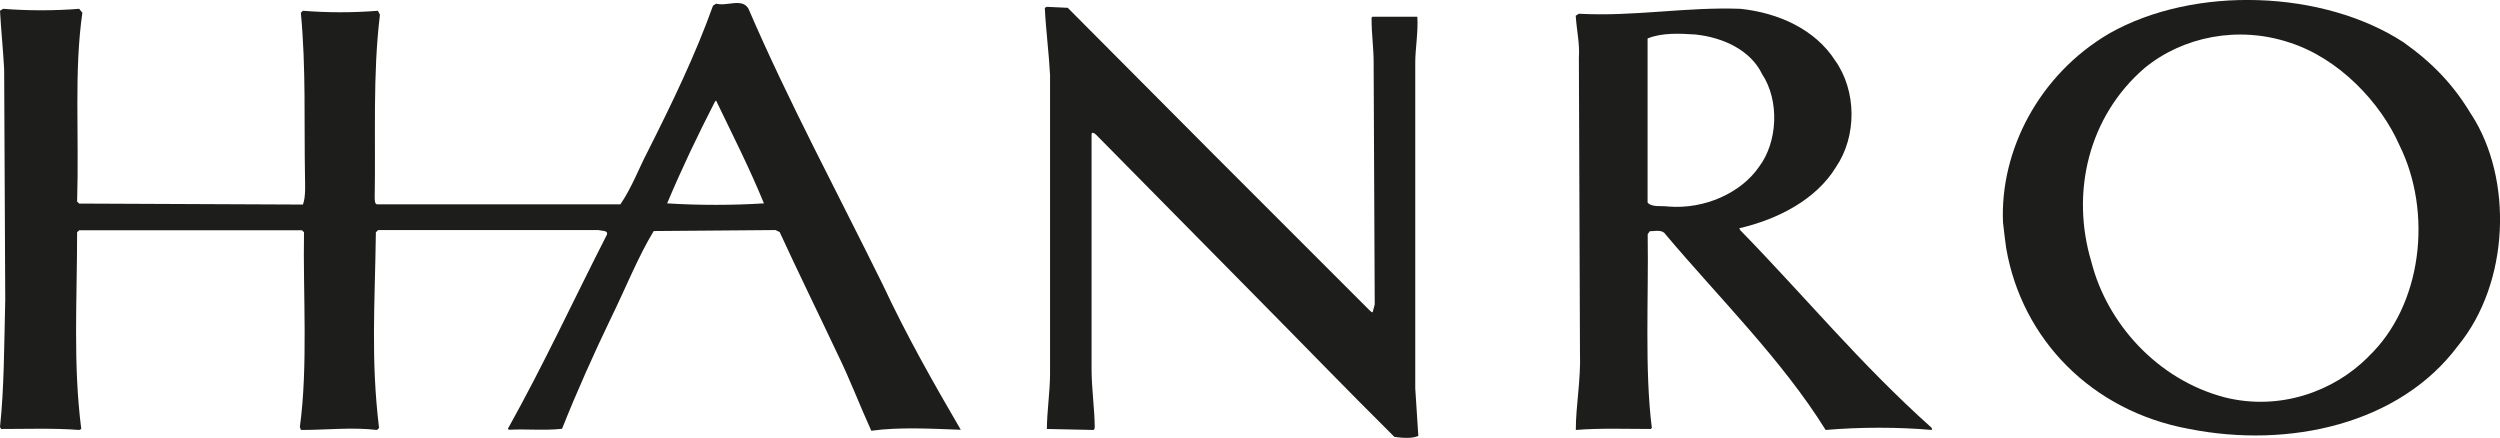
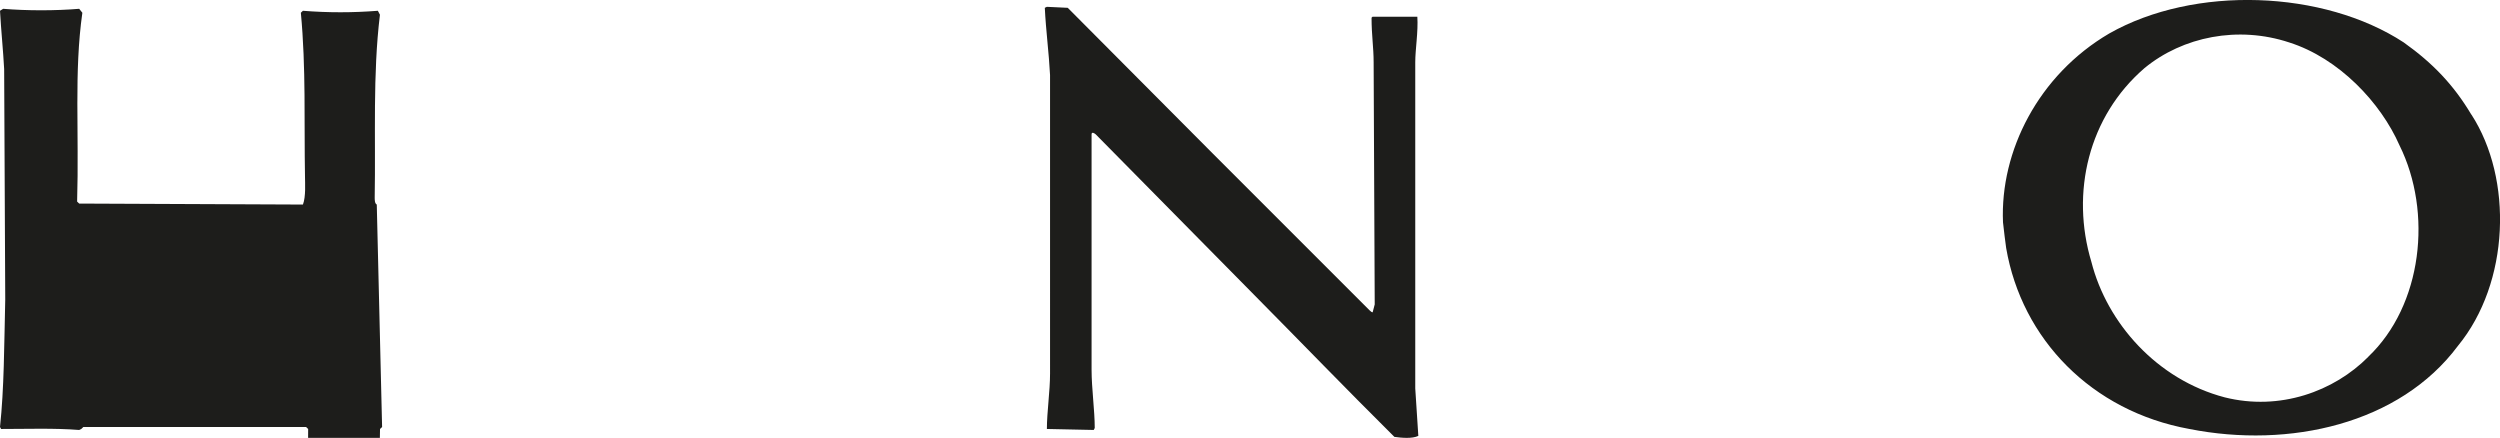
<svg xmlns="http://www.w3.org/2000/svg" id="Layer_2" data-name="Layer 2" width="252.87" height="44.29" viewBox="0 0 252.87 44.29">
  <g id="neues_HANRO_Logo" data-name="neues HANRO Logo">
    <g>
      <path d="M122.63,15.49l15.9,15.9c.11.1.21.2.31.2l.21-.8-.11-24.5c0-1.5-.21-2.7-.21-4.5l.1-.1h4.53c.1,1.5-.21,3.3-.21,4.6v33c.11,1.6.21,3.2.31,4.8-.63.3-1.68.2-2.42.1-4.84-4.8-9.37-9.5-14.42-14.6l-15.79-16c-.11-.1-.42-.3-.42,0v23.8c0,1.9.32,4.1.32,5.9l-.1.2-4.74-.1c0-1.7.32-3.8.32-5.6V7.59c-.11-2.2-.42-4.5-.53-6.8l.21-.1,2.11.1,14.63,14.7Z" style="fill: #1d1d1b; stroke-width: 0px;" />
-       <path d="M168.76,20.89c-.74-.1-1.68.1-2.11-.4V3.89c1.47-.6,3.26-.5,4.84-.4,2.84.3,5.58,1.6,6.74,4,1.79,2.7,1.58,6.9-.32,9.4-1.79,2.6-5.47,4.3-9.16,4M176.03,23.29l-.11-.2c3.89-.9,7.79-2.9,9.79-6.2,2.11-3.1,2.11-7.7-.11-10.8-2-3.1-5.69-4.8-9.58-5.2-5.58-.2-10.63.8-16.32.5l-.32.2c.11,1.6.42,2.8.32,4.3l.11,29.7c.1,2.9-.42,5.4-.42,7.9,2.42-.2,5.16-.1,7.58-.1l.11-.1c-.74-5.9-.32-13.1-.42-19.6l.21-.3c.53,0,1.27-.2,1.58.3,5.48,6.5,11.79,12.7,16.21,19.8,3.48-.3,7.37-.3,10.74,0v-.2c-7.26-6.5-12.74-13.2-19.37-20" style="fill: #1d1d1b; stroke-width: 0px;" />
      <path d="M239.55,36.09c-3.47,3.5-8.95,5.5-14.53,4.1-6.84-1.8-11.9-7.5-13.48-13.7-2.11-7-.31-14.7,5.37-19.6,3.89-3.2,9.48-4.3,14.63-2.6,5.05,1.6,9.27,6.1,11.16,10.4,3.37,6.8,2.32,16.2-3.16,21.4M249.97,11.59c-1.79-3-3.89-5.2-6.84-7.3-8.11-5.3-21.16-5.8-29.79-.9-7.16,4.2-11.05,11.9-10.74,19.1.11,1,.21,1.8.32,2.6,1.58,9.2,8.63,16.5,18.53,18.3,10.11,2,21.27-.5,27.16-8.4,5.26-6.4,5.58-16.9,1.37-23.4" style="fill: #1d1d1b; stroke-width: 0px;" />
-       <path d="M38.11,20.69c-.21-.1-.21-.5-.21-.7.11-6.2-.21-12.4.53-18.5l-.21-.4c-2.53.2-5.05.2-7.58,0l-.21.2c.53,5.6.32,11,.42,16.6,0,.6.1,2-.21,2.8l-22.63-.1-.21-.2c.21-7-.32-13.1.53-19.1l-.32-.4c-2.42.2-5.26.2-7.69,0l-.32.2c.11,2,.32,4,.42,5.9l.11,23.3c-.11,4.6-.11,9-.53,12.9l.11.2c2.53,0,5.37-.1,7.9.1l.21-.1c-.84-6.6-.42-12.9-.42-19.9l.21-.2h22.53l.21.2c-.11,6.1.42,13.6-.42,19.7l.11.3c2.63,0,5.16-.3,7.69,0l.21-.2c-.84-7-.42-12.4-.32-19.8l.21-.2" style="fill: #1d1d1b; stroke-width: 0px;" />
-       <path d="M67.48,20.57c1.47-3.5,3.05-6.8,4.84-10.3l.11-.1c1.68,3.5,3.37,6.8,4.84,10.4-3.16.2-6.63.2-9.79,0M89.28,28.77c-4.53-9.2-9.58-18.6-13.58-27.9-.63-1.1-2.21-.2-3.26-.5l-.32.2c-1.79,5-4.11,9.8-6.63,14.8-.84,1.6-1.58,3.6-2.74,5.3h-27.06c-.21-.1-.21,10.2-.11,2.8l.21-.2h24.74c.32.1,1.05,0,.84.5-3.47,6.8-6.32,13-10,19.6l.11.1c1.79-.1,3.58.1,5.37-.1,1.47-3.7,3.26-7.7,4.95-11.2,1.47-3,2.74-6.2,4.32-8.8l12.32-.1.42.2c1.79,3.9,4,8.4,5.79,12.2,1.37,2.8,2.21,5.1,3.48,7.9,2.84-.4,6.21-.2,9.05-.1-2.74-4.7-5.47-9.5-7.9-14.7" style="fill: #1d1d1b; stroke-width: 0px;" />
+       <path d="M38.11,20.69c-.21-.1-.21-.5-.21-.7.11-6.2-.21-12.4.53-18.5l-.21-.4c-2.53.2-5.05.2-7.58,0l-.21.2c.53,5.6.32,11,.42,16.6,0,.6.1,2-.21,2.8l-22.63-.1-.21-.2c.21-7-.32-13.1.53-19.1l-.32-.4c-2.42.2-5.26.2-7.69,0l-.32.2c.11,2,.32,4,.42,5.9l.11,23.3c-.11,4.6-.11,9-.53,12.9l.11.2c2.53,0,5.37-.1,7.9.1l.21-.1l.21-.2h22.53l.21.2c-.11,6.1.42,13.6-.42,19.7l.11.3c2.63,0,5.16-.3,7.69,0l.21-.2c-.84-7-.42-12.4-.32-19.8l.21-.2" style="fill: #1d1d1b; stroke-width: 0px;" />
    </g>
  </g>
</svg>